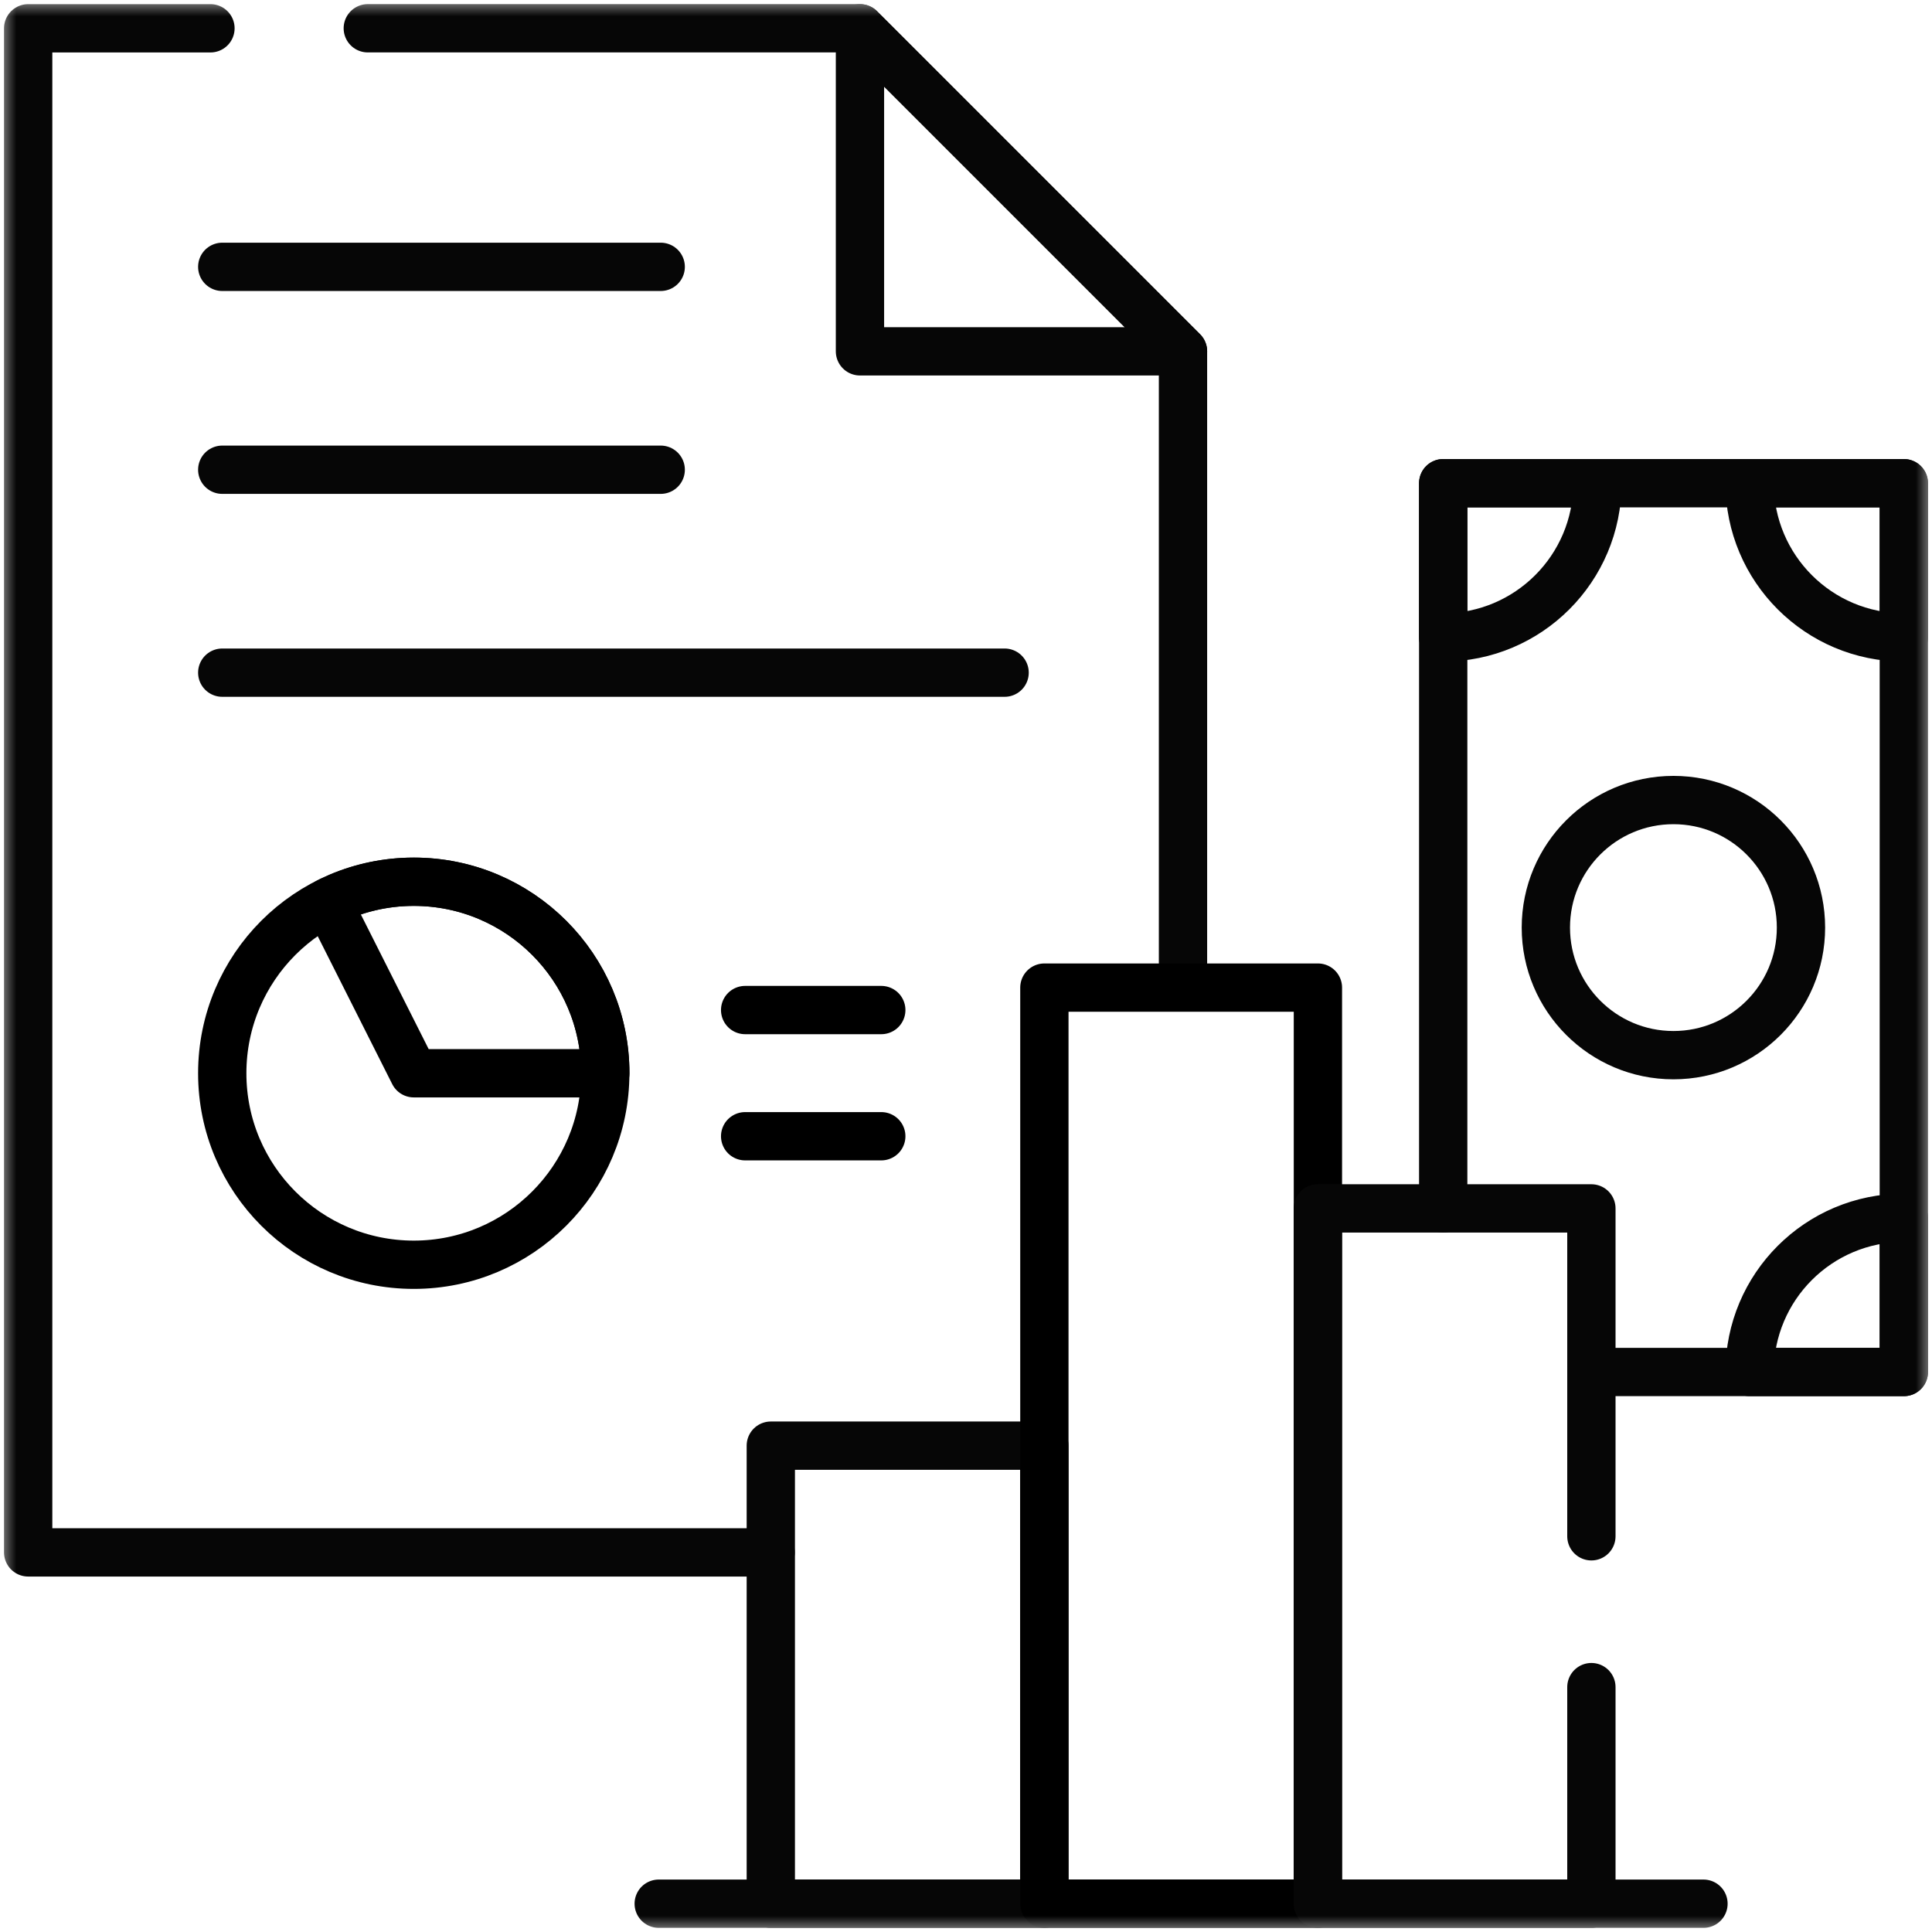
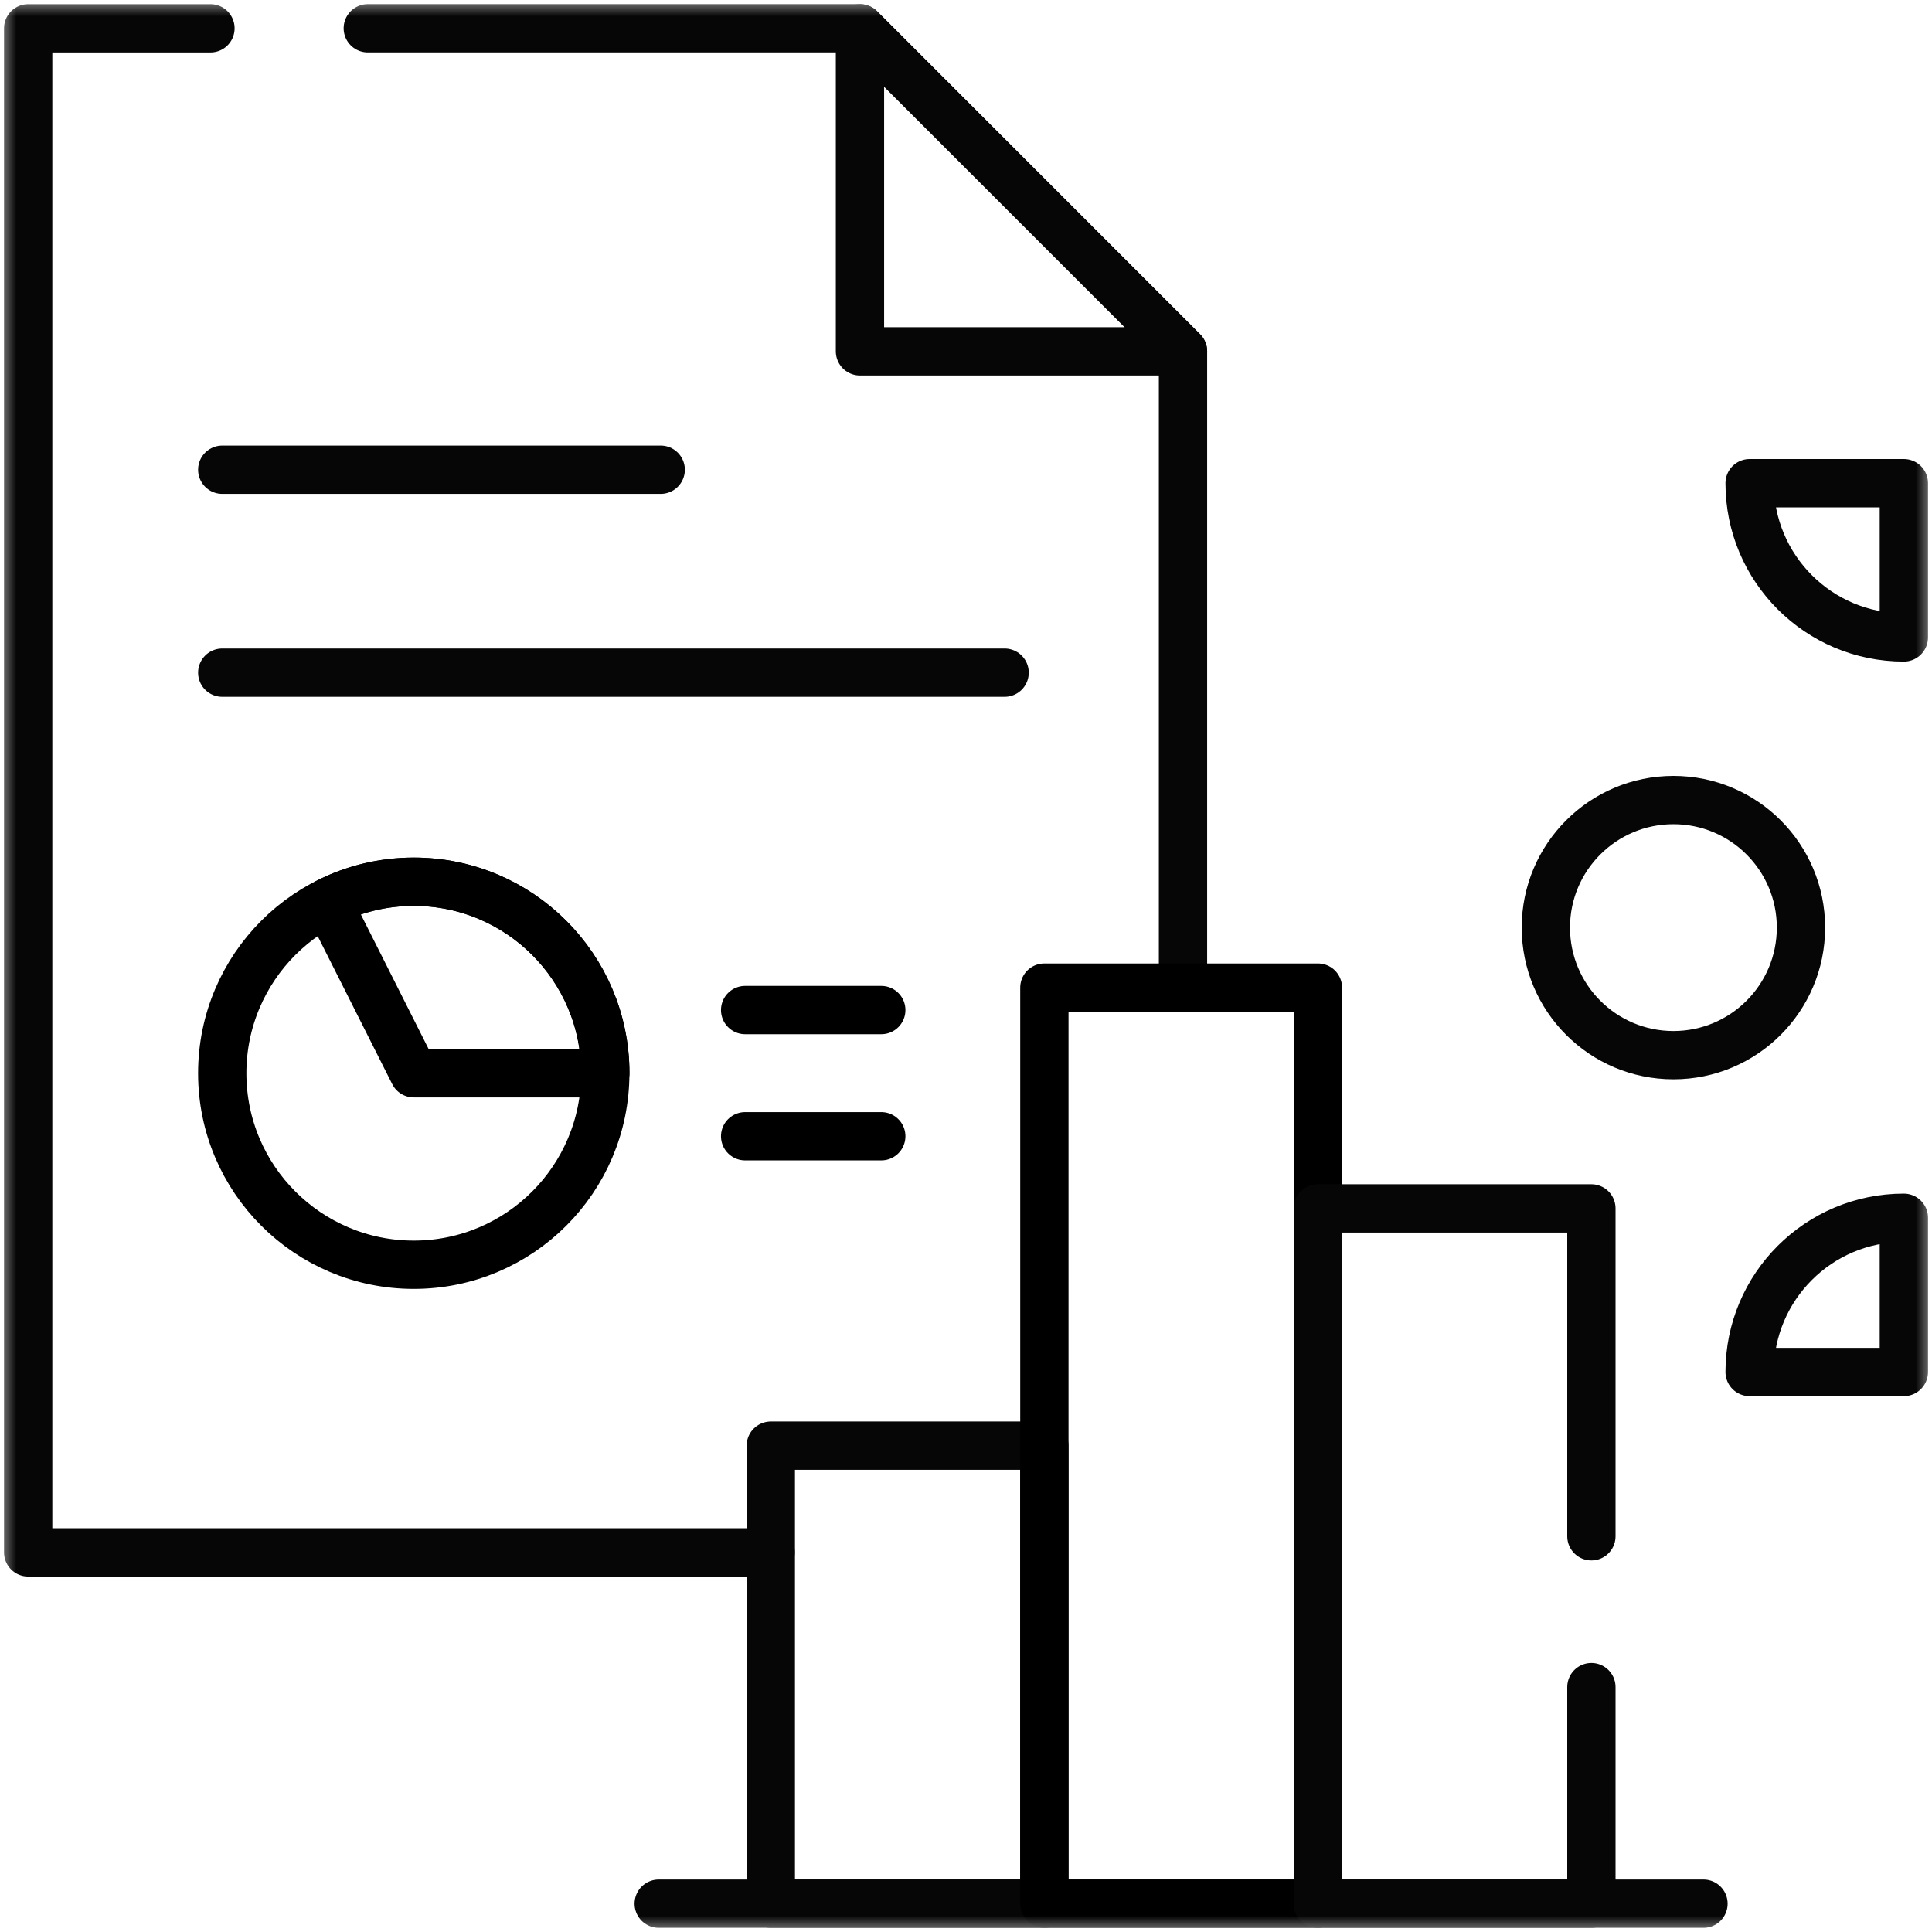
<svg xmlns="http://www.w3.org/2000/svg" width="60" height="60" viewBox="0 0 60 60" fill="none">
  <mask id="mask0_26409_7074" style="mask-type:luminance" maskUnits="userSpaceOnUse" x="0" y="0" width="60" height="60">
    <path d="M0 1.14441e-05H60V60H0V1.14441e-05Z" fill="white" />
  </mask>
  <g mask="url(#mask0_26409_7074)">
    <path d="M6.536 0.879H0.875V48.211H23.932" stroke="#060606" stroke-width="1.5" stroke-miterlimit="10" stroke-linecap="round" stroke-linejoin="round" />
    <path d="M36.739 30.356V10.91L26.708 0.878H11.422" stroke="#060606" stroke-width="1.5" stroke-miterlimit="10" stroke-linecap="round" stroke-linejoin="round" />
    <path d="M26.707 0.879V10.911H36.739L26.707 0.879Z" stroke="#060606" stroke-width="1.5" stroke-miterlimit="10" stroke-linecap="round" stroke-linejoin="round" />
  </g>
  <path d="M6.902 20.89H31.199" stroke="#060606" stroke-width="1.5" stroke-miterlimit="10" stroke-linecap="round" stroke-linejoin="round" />
  <path d="M6.902 14.588H20.519" stroke="#060606" stroke-width="1.5" stroke-miterlimit="10" stroke-linecap="round" stroke-linejoin="round" />
-   <path d="M6.902 8.287H20.519" stroke="#060606" stroke-width="1.5" stroke-miterlimit="10" stroke-linecap="round" stroke-linejoin="round" />
  <mask id="mask1_26409_7074" style="mask-type:luminance" maskUnits="userSpaceOnUse" x="0" y="0" width="60" height="60">
    <path d="M0 1.52588e-05H60V60H0V1.52588e-05Z" fill="white" />
  </mask>
  <g mask="url(#mask1_26409_7074)">
    <path d="M18.797 33.331C18.797 36.615 16.134 39.278 12.85 39.278C9.565 39.278 6.902 36.615 6.902 33.331C6.902 30.046 9.565 27.383 12.85 27.383C16.134 27.383 18.797 30.046 18.797 33.331Z" stroke="black" stroke-width="1.5" stroke-miterlimit="10" stroke-linecap="round" stroke-linejoin="round" />
    <path d="M12.851 27.384C11.889 27.384 10.98 27.614 10.176 28.02L12.851 33.331H18.799C18.799 30.046 16.136 27.384 12.851 27.384Z" stroke="black" stroke-width="1.5" stroke-miterlimit="10" stroke-linecap="round" stroke-linejoin="round" />
    <path d="M27.369 31.368H23.141" stroke="black" stroke-width="1.5" stroke-miterlimit="10" stroke-linecap="round" stroke-linejoin="round" />
    <path d="M27.369 35.287H23.141" stroke="black" stroke-width="1.5" stroke-miterlimit="10" stroke-linecap="round" stroke-linejoin="round" />
-     <path d="M44.82 37.528V15.006H59.125V42.609H49.427" stroke="#060606" stroke-width="1.5" stroke-miterlimit="10" stroke-linecap="round" stroke-linejoin="round" />
    <path d="M59.126 37.819C56.48 37.819 54.336 39.963 54.336 42.609H59.126V37.819Z" stroke="#060606" stroke-width="1.5" stroke-miterlimit="10" stroke-linecap="round" stroke-linejoin="round" />
    <path d="M54.336 15.006C54.336 17.651 56.48 19.796 59.126 19.796V15.006H54.336Z" stroke="#060606" stroke-width="1.5" stroke-miterlimit="10" stroke-linecap="round" stroke-linejoin="round" />
-     <path d="M44.82 19.796C47.466 19.796 49.61 17.651 49.61 15.006H44.82V19.796Z" stroke="#060606" stroke-width="1.5" stroke-miterlimit="10" stroke-linecap="round" stroke-linejoin="round" />
    <path d="M48.008 28.807C48.008 26.619 49.782 24.846 51.97 24.846C54.158 24.846 55.931 26.619 55.931 28.807C55.931 30.995 54.158 32.769 51.97 32.769C49.782 32.769 48.008 30.995 48.008 28.807Z" stroke="#060606" stroke-width="1.5" stroke-miterlimit="10" stroke-linecap="round" stroke-linejoin="round" />
    <path d="M20.457 59.121H52.903" stroke="#060606" stroke-width="1.5" stroke-miterlimit="10" stroke-linecap="round" stroke-linejoin="round" />
    <path d="M32.433 59.121H23.938V44.896H32.433V59.121Z" stroke="#060606" stroke-width="1.5" stroke-miterlimit="10" stroke-linecap="round" stroke-linejoin="round" />
    <path d="M40.929 59.121H32.434V30.671H40.929V59.121Z" stroke="black" stroke-width="1.5" stroke-miterlimit="10" stroke-linecap="round" stroke-linejoin="round" />
    <path d="M49.422 47.711V37.528H40.926V59.121H49.422V52.395" stroke="#060606" stroke-width="1.5" stroke-miterlimit="10" stroke-linecap="round" stroke-linejoin="round" />
  </g>
</svg>